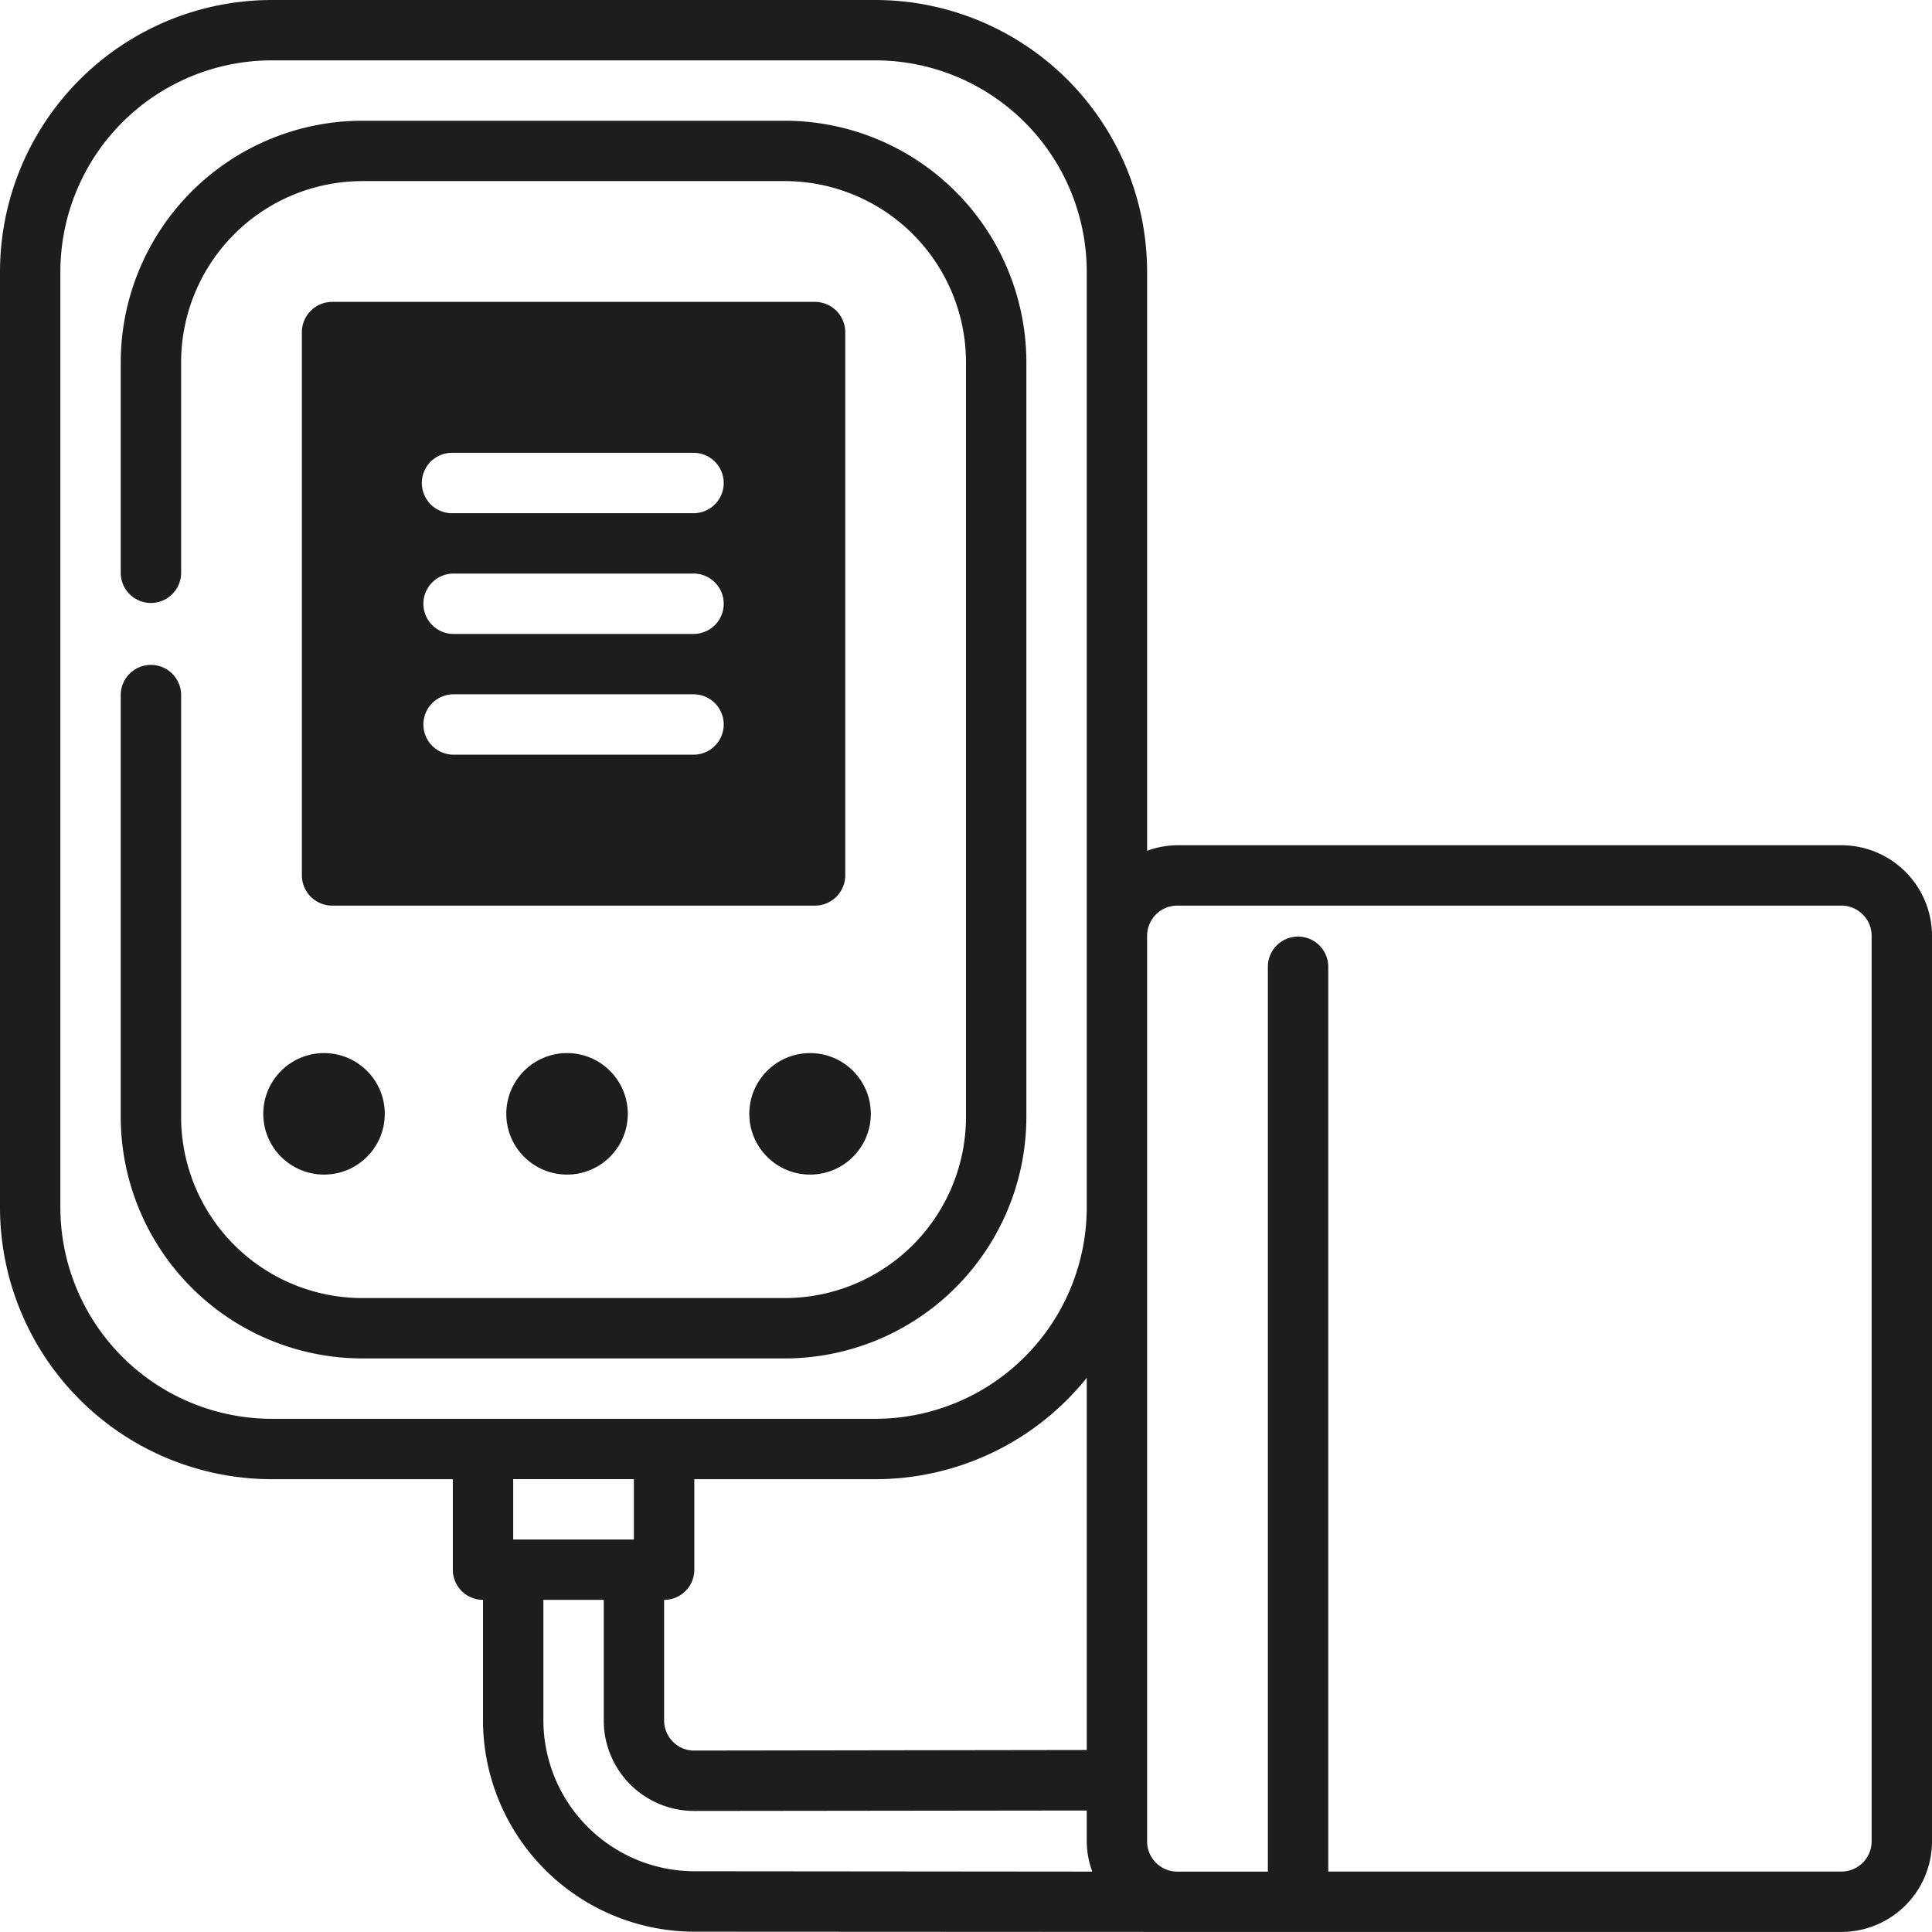
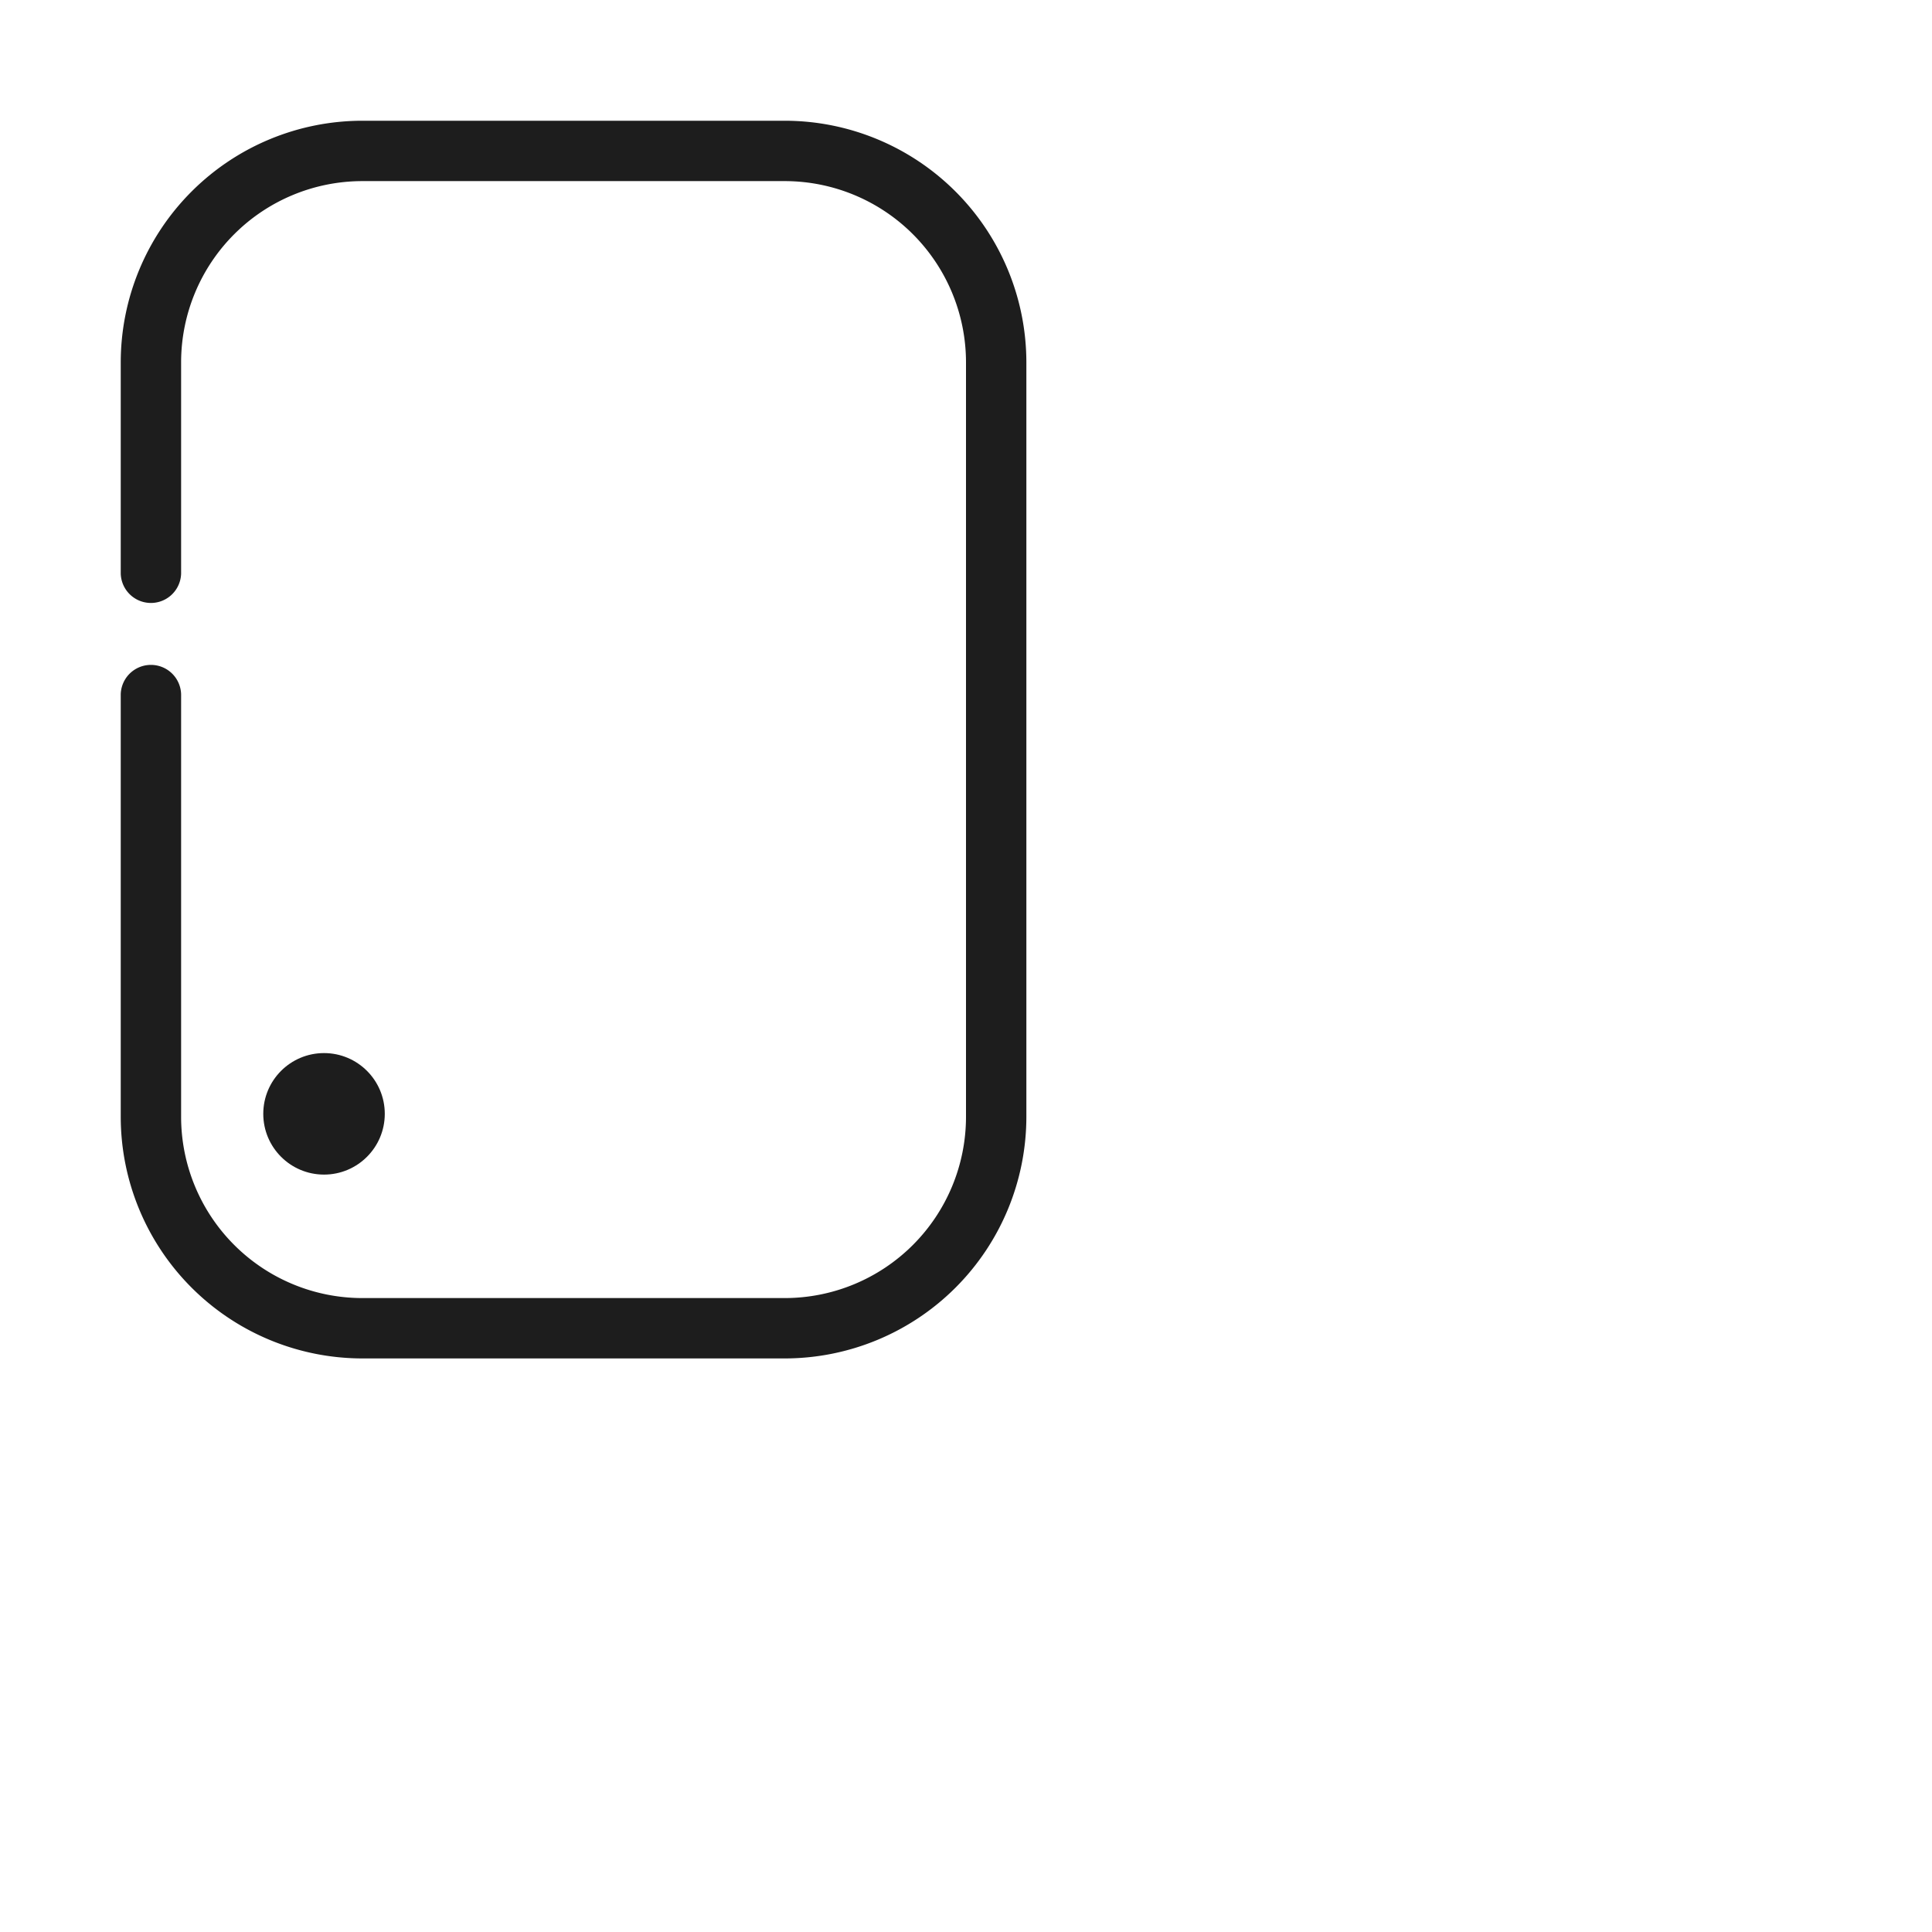
<svg xmlns="http://www.w3.org/2000/svg" id="noun_sphygmomanometer_4279429" width="95.4" height="95.4" viewBox="0 0 95.4 95.4">
-   <path id="Path_19" data-name="Path 19" d="M35.341,10H11.491A1.5,1.5,0,0,0,10,11.491V38.322a1.5,1.5,0,0,0,1.491,1.491h23.85a1.5,1.5,0,0,0,1.491-1.491V11.491A1.5,1.5,0,0,0,35.341,10ZM29.378,32.359H17.453a1.491,1.491,0,0,1,0-2.981H29.378a1.491,1.491,0,0,1,0,2.981Zm0-5.962H17.453a1.491,1.491,0,0,1,0-2.981H29.378a1.491,1.491,0,0,1,0,2.981Zm0-5.962H17.453a1.491,1.491,0,1,1,0-2.981H29.378a1.491,1.491,0,0,1,0,2.981Z" transform="translate(4.906 4.906)" fill="#1d1d1d" />
-   <circle id="Ellipse_1" data-name="Ellipse 1" cx="3" cy="3" r="3" transform="translate(37 52)" fill="#1d1d1d" />
-   <circle id="Ellipse_2" data-name="Ellipse 2" cx="3" cy="3" r="3" transform="translate(25 52)" fill="#1d1d1d" />
  <circle id="Ellipse_3" data-name="Ellipse 3" cx="3" cy="3" r="3" transform="translate(13 52)" fill="#1d1d1d" />
  <path id="Path_20" data-name="Path 20" d="M48.719,53.191V15.925A11.939,11.939,0,0,0,36.794,4H15.925A11.939,11.939,0,0,0,4,15.925V26.359a1.491,1.491,0,0,0,2.981,0V15.925a8.953,8.953,0,0,1,8.944-8.944H36.794a8.953,8.953,0,0,1,8.944,8.944V53.191a8.953,8.953,0,0,1-8.944,8.944H15.925a8.953,8.953,0,0,1-8.944-8.944V32.322a1.491,1.491,0,0,0-2.981,0V53.191A11.939,11.939,0,0,0,15.925,65.116H36.794A11.939,11.939,0,0,0,48.719,53.191Z" transform="translate(1.962 1.962)" fill="#1d1d1d" />
-   <path id="Path_21" data-name="Path 21" d="M90.928,41.737H58.134a4.422,4.422,0,0,0-1.491.274v-28.6A13.431,13.431,0,0,0,43.228,0H13.416A13.431,13.431,0,0,0,0,13.416V59.625A13.431,13.431,0,0,0,13.416,73.041h8.944v4.472A1.49,1.49,0,0,0,23.85,79v5.948A10.454,10.454,0,0,0,34.3,95.385l23.807.012c.009,0,.018,0,.028,0H90.928A4.477,4.477,0,0,0,95.4,90.928V46.209A4.477,4.477,0,0,0,90.928,41.737ZM13.416,70.059A10.447,10.447,0,0,1,2.981,59.625V13.416A10.447,10.447,0,0,1,13.416,2.981H43.228A10.447,10.447,0,0,1,53.662,13.416V59.625A10.447,10.447,0,0,1,43.228,70.059Zm40.247-2.021V86.413l-19.377.028h-.013a1.461,1.461,0,0,1-1.036-.428,1.478,1.478,0,0,1-.443-1.063V79a1.49,1.49,0,0,0,1.491-1.491V73.041h8.944A13.39,13.39,0,0,0,53.662,68.038Zm-28.322,5H31.3v2.981H25.341ZM34.3,92.4a7.469,7.469,0,0,1-7.468-7.453V79h2.981v5.948A4.466,4.466,0,0,0,34.3,89.423L53.662,89.4v1.532a4.438,4.438,0,0,0,.273,1.486Zm58.119-1.476a1.492,1.492,0,0,1-1.491,1.491H65.587V47.7a1.491,1.491,0,0,0-2.981,0V92.419H58.119a1.493,1.493,0,0,1-1.476-1.489V46.209a1.492,1.492,0,0,1,1.491-1.491H90.928a1.492,1.492,0,0,1,1.491,1.491Z" fill="#1d1d1d" />
</svg>